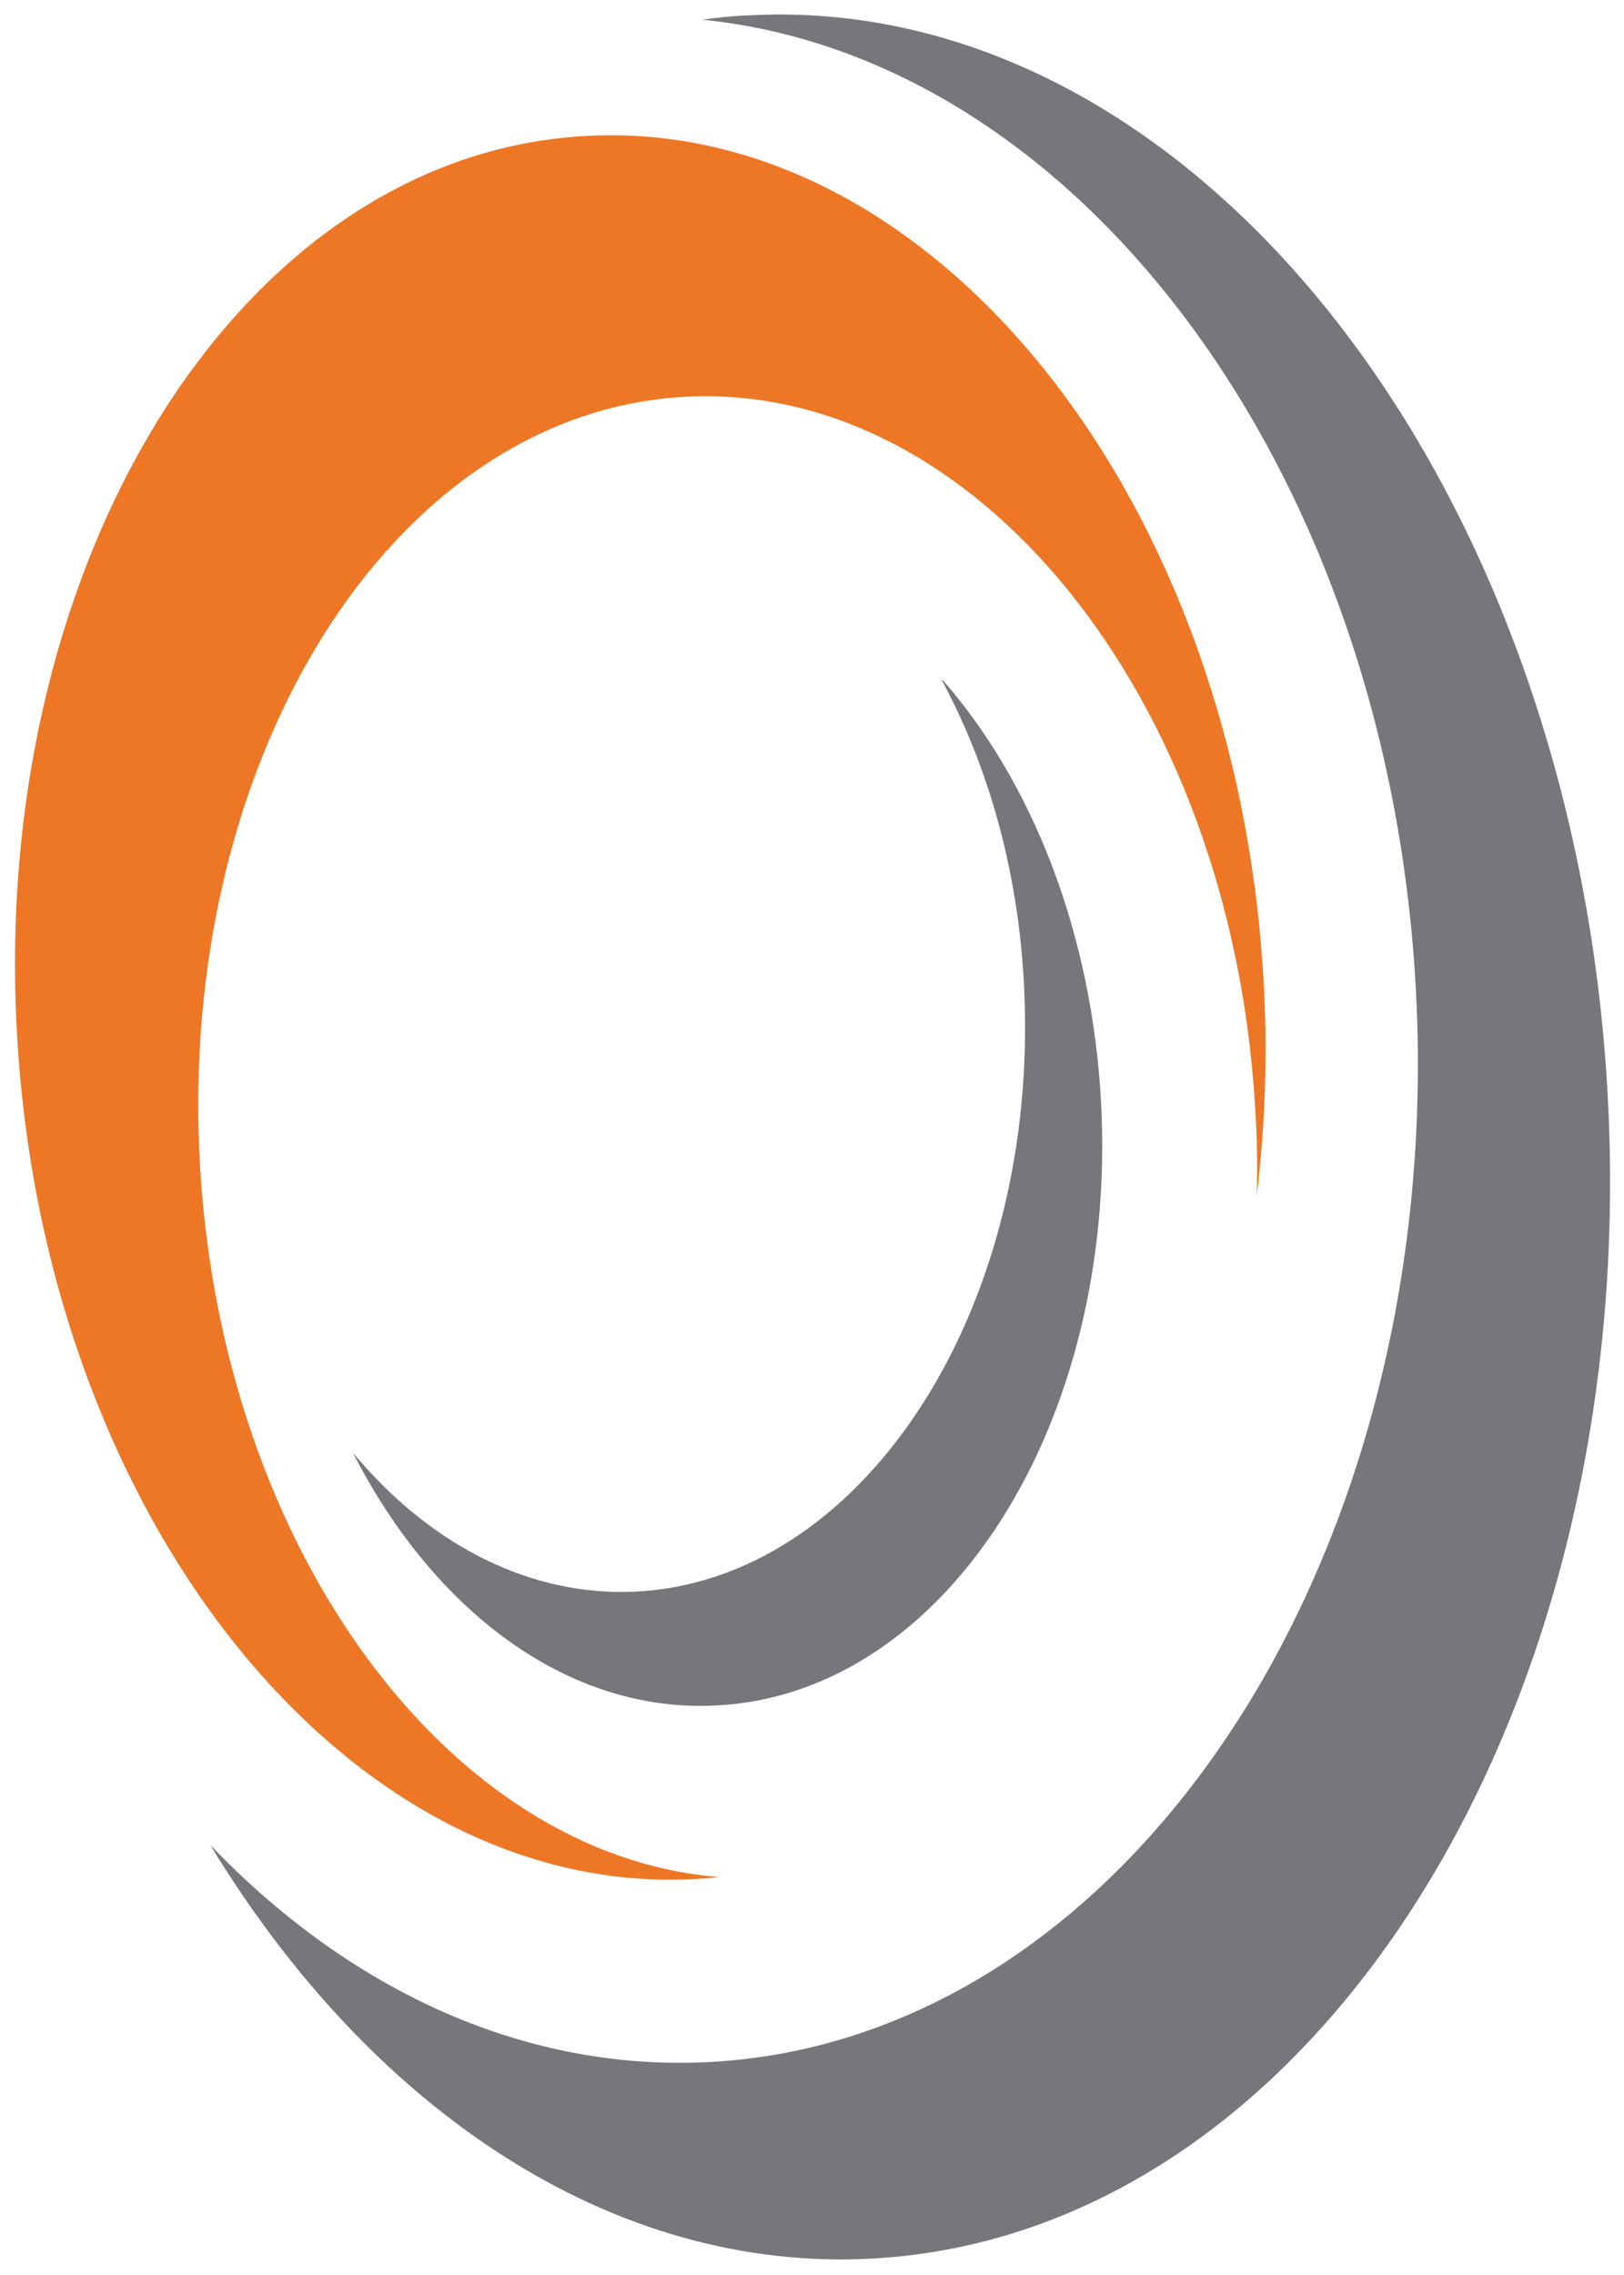
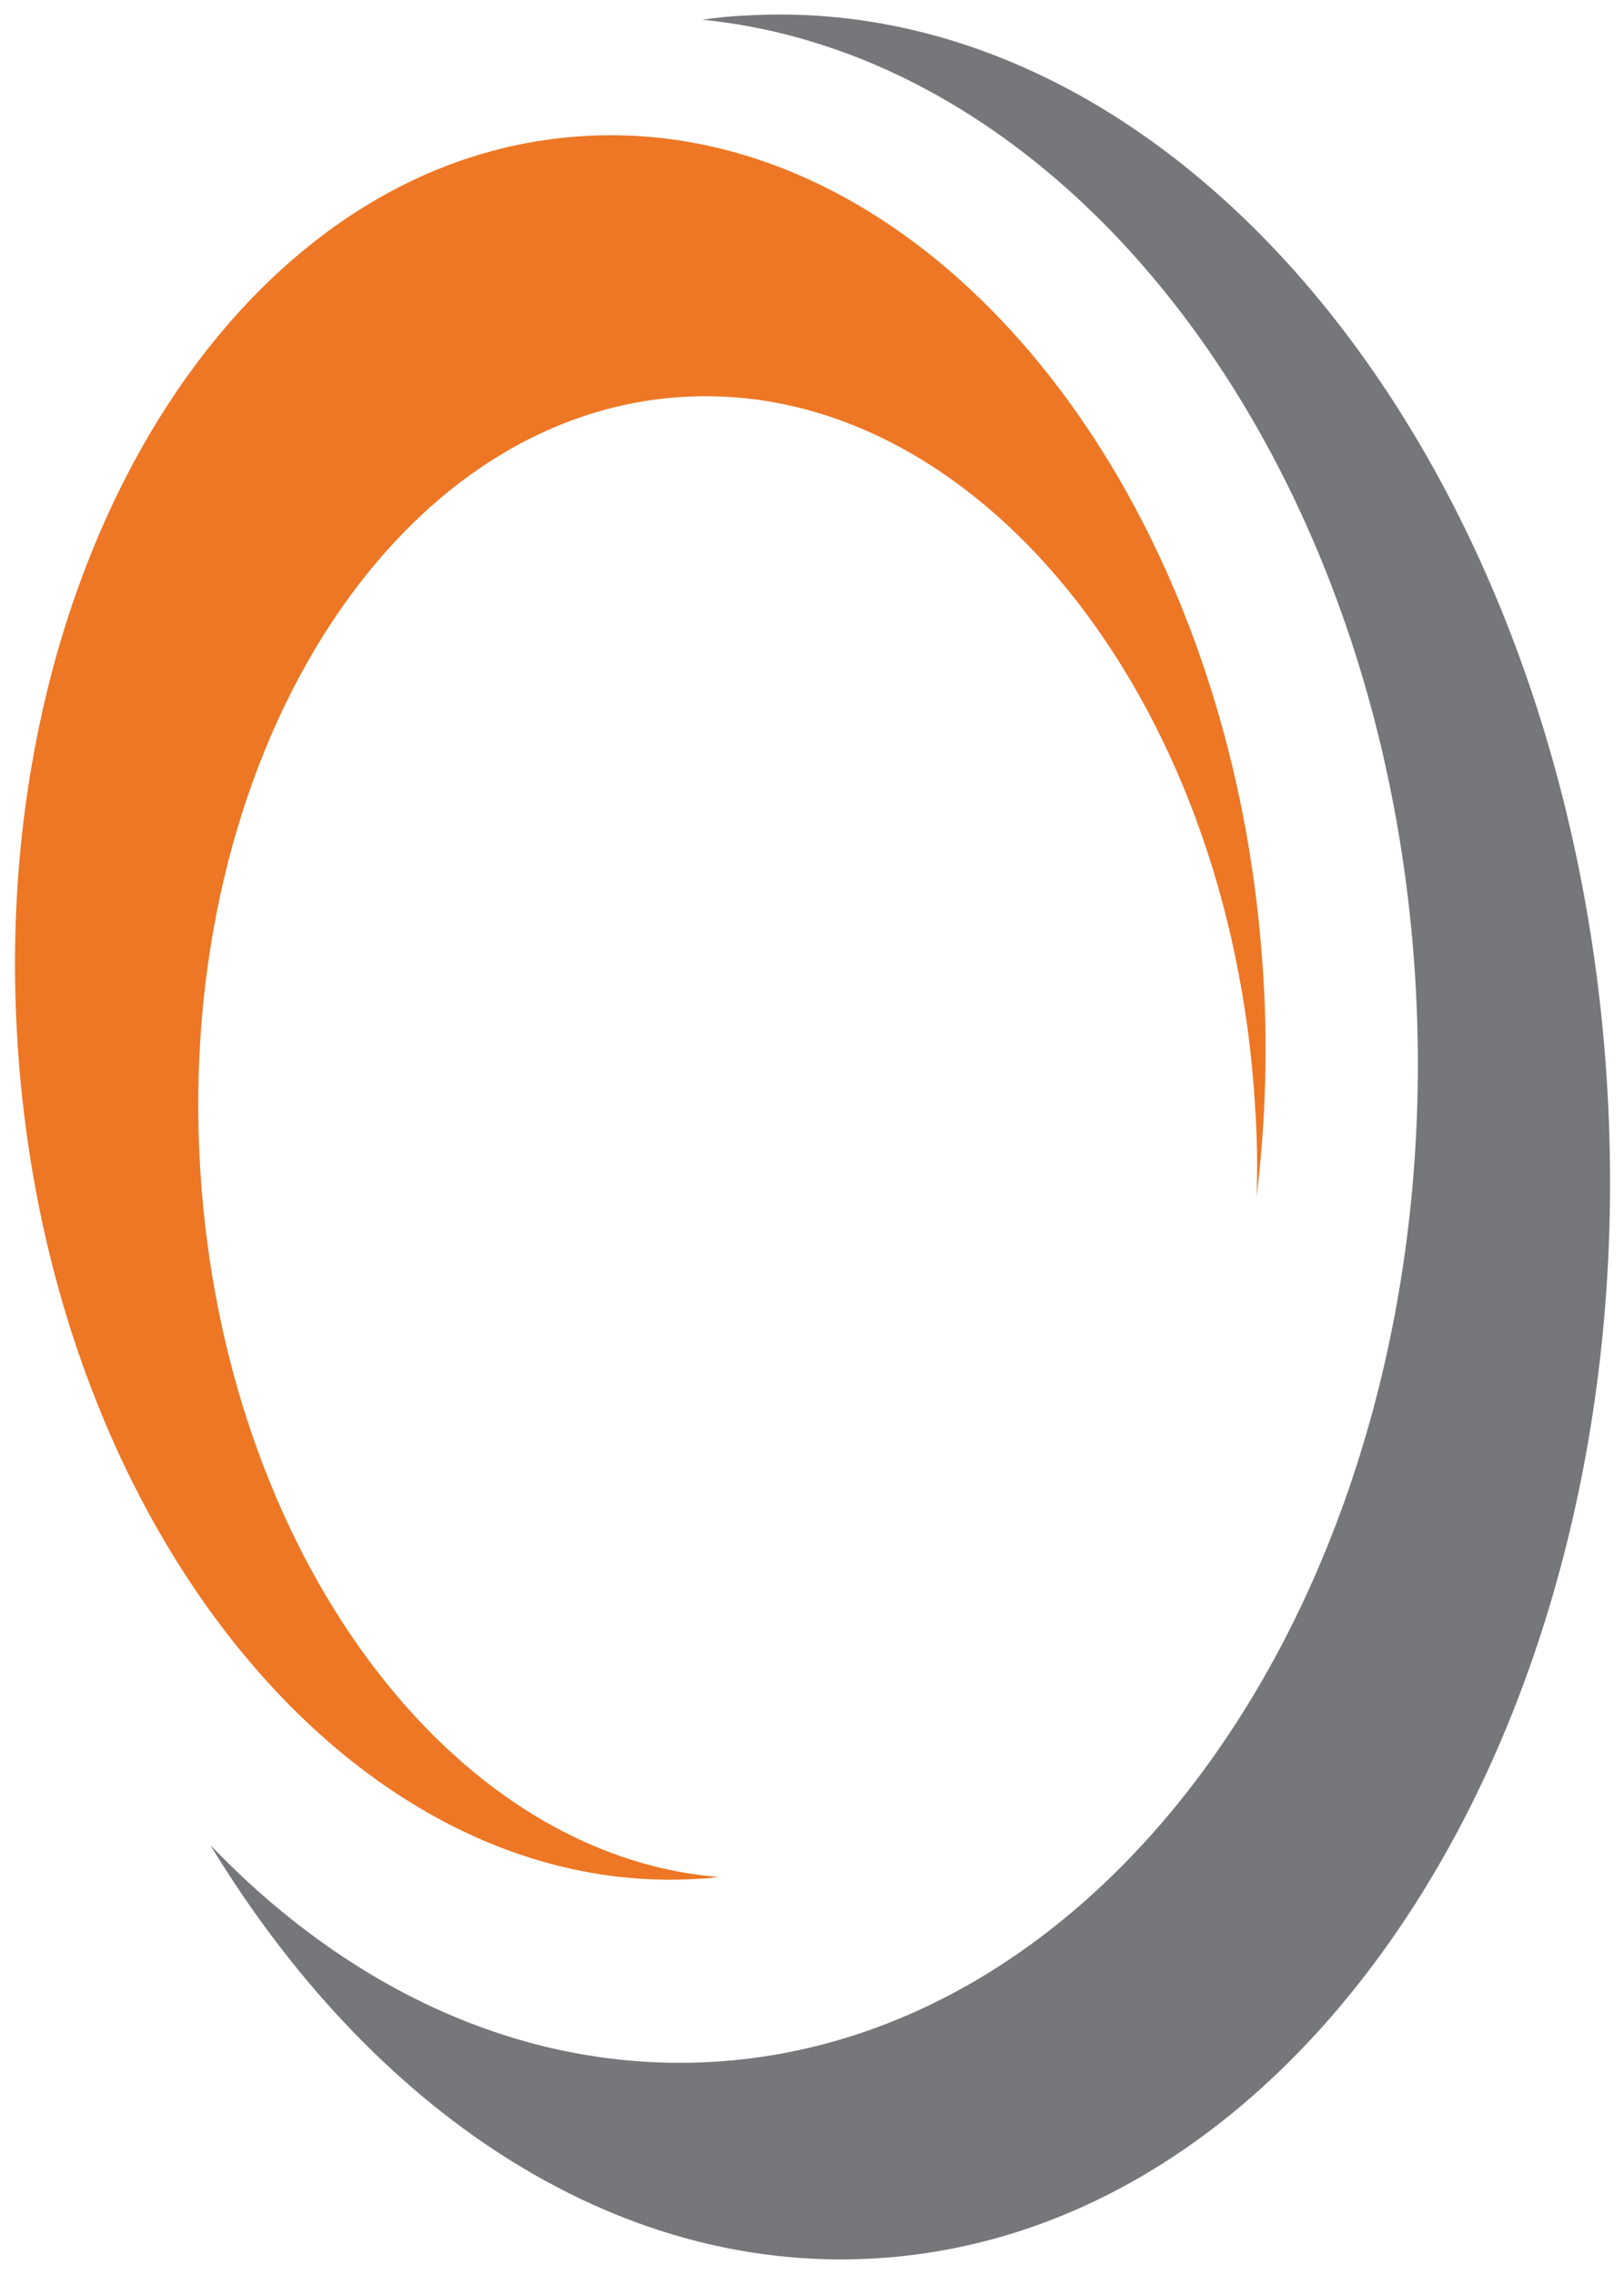
<svg xmlns="http://www.w3.org/2000/svg" version="1.1" id="Layer_1" x="0px" y="0px" viewBox="129 27.6 30.5 42.7" style="enable-background:new 129 27.6 30.5 42.7;" xml:space="preserve">
  <style type="text/css">
	.st0{fill:#76777A;}
	.st1{fill:#ED7725;}
</style>
  <path class="st0" d="M142.17,66.31c7.82-0.3,13.84-9.13,13.44-19.73c-0.38-9.93-6.25-17.89-13.42-18.61  c0.28-0.04,0.56-0.07,0.84-0.08c8.27-0.47,15.5,8.58,16.16,20.2c0.66,11.63-5.51,21.43-13.78,21.9c-4.9,0.28-9.44-2.79-12.46-7.76  C135.51,64.9,138.73,66.44,142.17,66.31z" />
  <path class="st1" d="M139.87,30.16c6.46-0.46,12.21,6.5,12.84,15.53c0.11,1.5,0.06,2.97-0.11,4.37c0,0,0,0,0,0  c0.02-0.56,0.01-1.13-0.03-1.71c-0.46-7.68-5.28-13.63-10.75-13.3c-5.47,0.33-9.53,6.82-9.06,14.49c0.44,7.2,4.7,12.89,9.74,13.29  c-0.11,0.01-0.21,0.03-0.32,0.03c-6.46,0.45-12.21-6.5-12.84-15.53C128.7,38.3,133.41,30.61,139.87,30.16z" />
-   <path class="st0" d="M135.63,54.87c1.38,1.65,3.17,2.63,5.11,2.61c4.24-0.06,7.6-4.91,7.51-10.82c-0.03-2.36-0.61-4.53-1.56-6.29  c0,0,0,0,0.01-0.01c1.68,1.91,2.81,4.74,2.98,7.95c0.31,6.02-2.92,11.08-7.22,11.3C139.69,59.76,137.16,57.86,135.63,54.87  C135.62,54.87,135.63,54.87,135.63,54.87z" />
</svg>